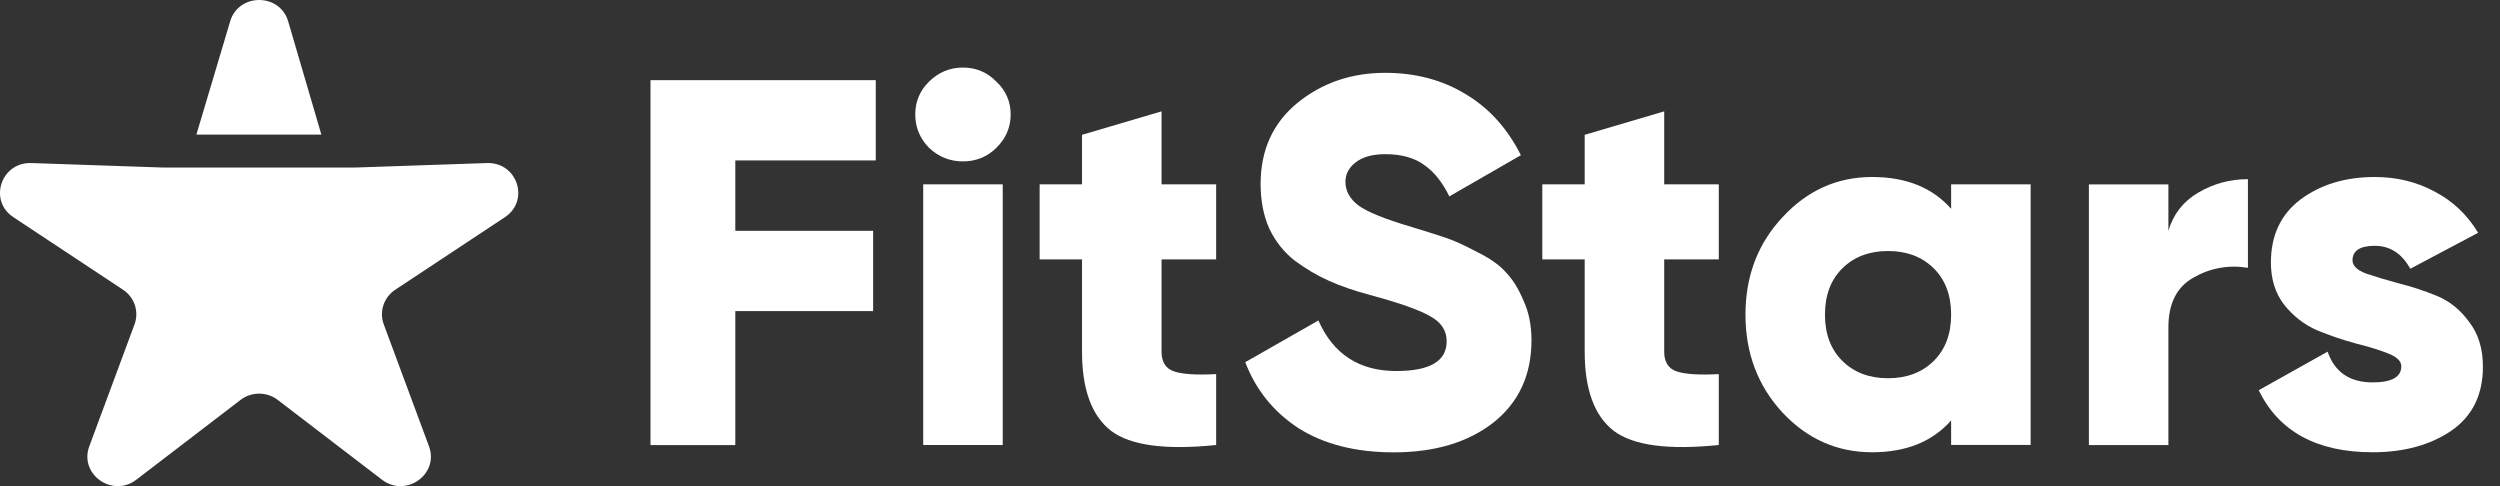
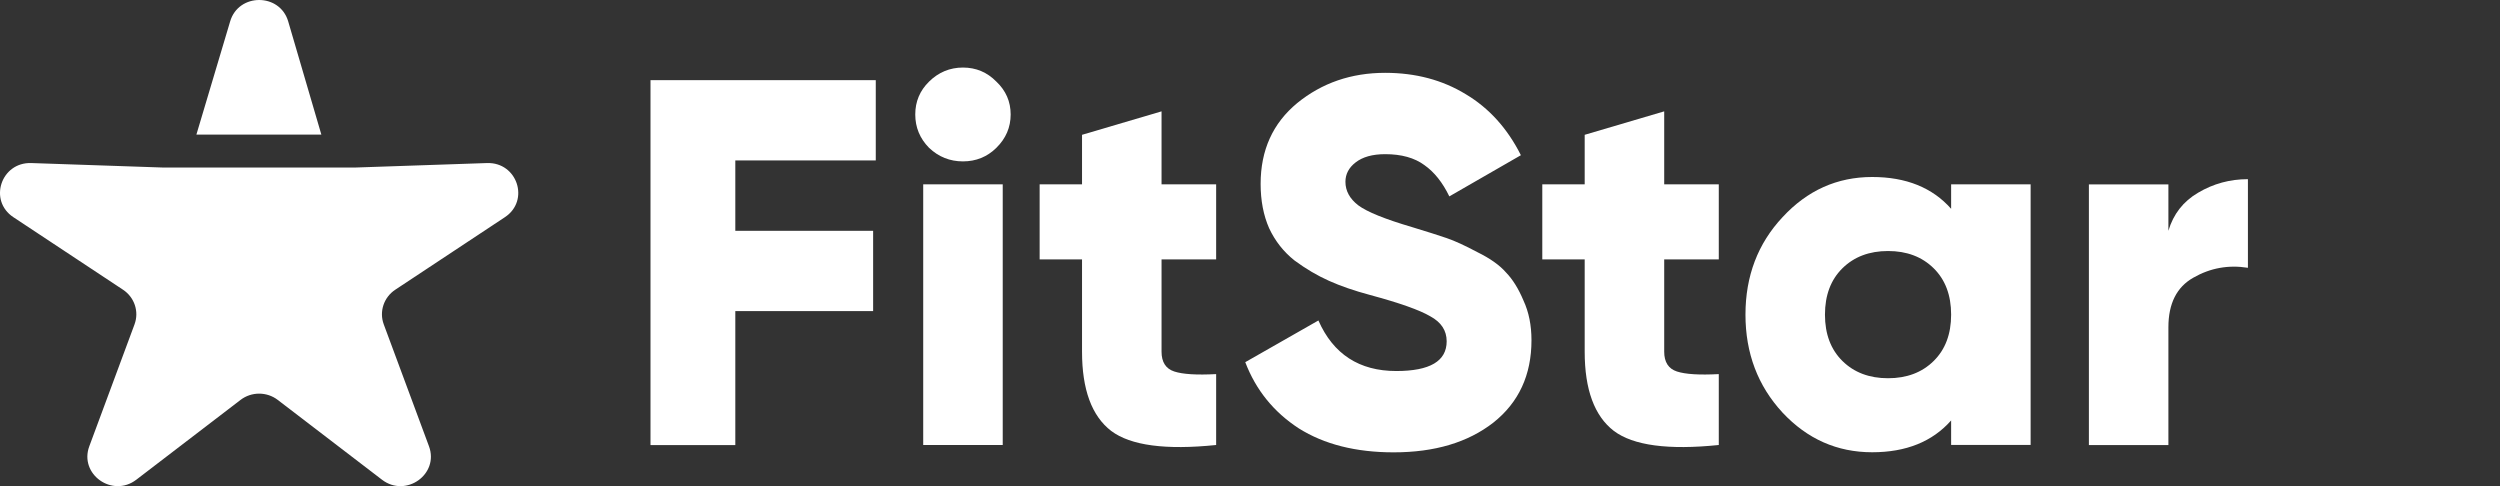
<svg xmlns="http://www.w3.org/2000/svg" width="144" height="28" viewBox="0 0 144 28" fill="none">
  <rect x="0" y="0" width="144" height="28" fill="#333333" stroke="none" />
  <g id="fitstars-logo-wt" clip-path="url(#clip0_11786_50988)">
    <g id="Clip path group">
      <g id="Vector">
        <path d="M50.444 9.241H42.354V13.295H50.292V17.919H42.354V25.637H37.469V4.617H50.444V9.241Z" fill="white" />
        <path d="M57.39 8.515C56.861 9.035 56.219 9.296 55.467 9.296C54.713 9.296 54.062 9.035 53.513 8.515C52.983 7.974 52.719 7.334 52.719 6.593C52.719 5.852 52.983 5.222 53.513 4.701C54.062 4.161 54.713 3.891 55.467 3.891C56.219 3.891 56.861 4.161 57.39 4.701C57.94 5.222 58.214 5.852 58.214 6.593C58.214 7.334 57.94 7.974 57.39 8.515ZM53.177 25.631V10.617H57.757V25.631H53.177Z" fill="white" />
        <path d="M70.05 14.942H66.905V20.257C66.905 20.857 67.149 21.238 67.638 21.398C68.126 21.558 68.93 21.608 70.05 21.548V25.632C67.139 25.932 65.124 25.662 64.004 24.821C62.885 23.96 62.325 22.439 62.325 20.257V14.942H59.883V10.618H62.325V7.765L66.905 6.414V10.618H70.05V14.942Z" fill="white" />
        <path d="M80.275 26.055C78.097 26.055 76.276 25.595 74.81 24.674C73.365 23.733 72.337 22.462 71.727 20.861L75.94 18.459C76.795 20.4 78.291 21.371 80.428 21.371C82.362 21.371 83.328 20.801 83.328 19.66C83.328 19.039 83.013 18.558 82.382 18.218C81.772 17.858 80.611 17.448 78.901 16.987C78.006 16.747 77.222 16.477 76.551 16.176C75.879 15.876 75.217 15.486 74.566 15.005C73.935 14.505 73.447 13.884 73.101 13.144C72.775 12.403 72.612 11.552 72.612 10.591C72.612 8.649 73.314 7.098 74.719 5.937C76.144 4.776 77.833 4.195 79.787 4.195C81.537 4.195 83.084 4.606 84.427 5.426C85.771 6.227 86.829 7.398 87.603 8.94L83.481 11.312C83.094 10.511 82.616 9.911 82.046 9.51C81.476 9.09 80.723 8.88 79.787 8.88C79.054 8.88 78.484 9.04 78.077 9.36C77.691 9.66 77.497 10.031 77.497 10.471C77.497 10.992 77.741 11.442 78.23 11.822C78.738 12.203 79.777 12.623 81.344 13.084C82.199 13.344 82.86 13.554 83.328 13.714C83.796 13.874 84.387 14.145 85.099 14.525C85.832 14.885 86.382 15.275 86.748 15.696C87.135 16.096 87.47 16.637 87.755 17.317C88.061 17.978 88.213 18.739 88.213 19.599C88.213 21.601 87.481 23.183 86.015 24.344C84.549 25.485 82.636 26.055 80.275 26.055Z" fill="white" />
        <path d="M99.002 14.942H95.858V20.257C95.858 20.857 96.102 21.238 96.591 21.398C97.079 21.558 97.883 21.608 99.002 21.548V25.632C96.092 25.932 94.077 25.662 92.958 24.821C91.838 23.96 91.278 22.439 91.278 20.257V14.942H88.836V10.618H91.278V7.765L95.858 6.414V10.618H99.002V14.942Z" fill="white" />
        <path d="M112.385 10.616H116.964V25.63H112.385V24.218C111.306 25.439 109.79 26.05 107.836 26.05C105.821 26.05 104.101 25.289 102.676 23.768C101.251 22.226 100.539 20.345 100.539 18.123C100.539 15.901 101.251 14.029 102.676 12.508C104.101 10.966 105.821 10.195 107.836 10.195C109.79 10.195 111.306 10.806 112.385 12.027V10.616ZM106.126 20.795C106.798 21.456 107.673 21.786 108.752 21.786C109.83 21.786 110.706 21.456 111.377 20.795C112.049 20.134 112.385 19.244 112.385 18.123C112.385 17.002 112.049 16.111 111.377 15.45C110.706 14.79 109.83 14.459 108.752 14.459C107.673 14.459 106.798 14.79 106.126 15.45C105.455 16.111 105.118 17.002 105.118 18.123C105.118 19.244 105.455 20.134 106.126 20.795Z" fill="white" />
        <path d="M124.9 13.293C125.185 12.332 125.755 11.601 126.61 11.101C127.485 10.581 128.442 10.32 129.48 10.32V15.425C128.36 15.245 127.312 15.435 126.335 15.995C125.378 16.536 124.9 17.487 124.9 18.848V25.634H120.32V10.621H124.9V13.293Z" fill="white" />
-         <path d="M135.505 15C135.505 15.3 135.76 15.55 136.269 15.751C136.798 15.931 137.429 16.121 138.162 16.321C138.895 16.501 139.627 16.741 140.36 17.042C141.093 17.342 141.714 17.842 142.222 18.543C142.752 19.224 143.016 20.084 143.016 21.125C143.016 22.747 142.406 23.978 141.184 24.819C139.963 25.64 138.457 26.05 136.666 26.05C133.45 26.05 131.262 24.859 130.102 22.477L134.071 20.255C134.478 21.436 135.343 22.026 136.666 22.026C137.765 22.026 138.315 21.716 138.315 21.095C138.315 20.795 138.05 20.545 137.521 20.345C137.012 20.145 136.391 19.954 135.658 19.774C134.926 19.574 134.193 19.324 133.46 19.023C132.727 18.703 132.097 18.213 131.567 17.552C131.058 16.892 130.804 16.081 130.804 15.12C130.804 13.558 131.374 12.347 132.514 11.486C133.674 10.626 135.098 10.195 136.788 10.195C138.05 10.195 139.2 10.476 140.238 11.036C141.276 11.577 142.11 12.367 142.741 13.408L138.833 15.48C138.345 14.599 137.663 14.159 136.788 14.159C135.933 14.159 135.505 14.439 135.505 15Z" fill="white" />
        <path d="M18.51 7.753L16.601 1.235C16.119 -0.412 13.738 -0.412 13.256 1.235L11.312 7.753H18.51Z" fill="white" />
        <path d="M28.049 9.392L20.434 9.651H9.419L1.804 9.392C0.057 9.332 -0.678 11.552 0.77 12.51L7.086 16.688C7.748 17.126 8.021 17.95 7.748 18.685L5.144 25.704C4.546 27.315 6.473 28.686 7.85 27.632L13.855 23.035C14.485 22.553 15.368 22.553 15.998 23.035L22.003 27.632C23.38 28.686 25.306 27.315 24.709 25.704L22.105 18.685C21.832 17.95 22.105 17.126 22.767 16.688L29.082 12.51C30.531 11.552 29.796 9.332 28.049 9.392Z" fill="white" />
      </g>
    </g>
  </g>
  <defs>
    <clipPath id="clip0_11786_50988">
      <rect width="143.02" height="28" fill="white" />
    </clipPath>
  </defs>
</svg>